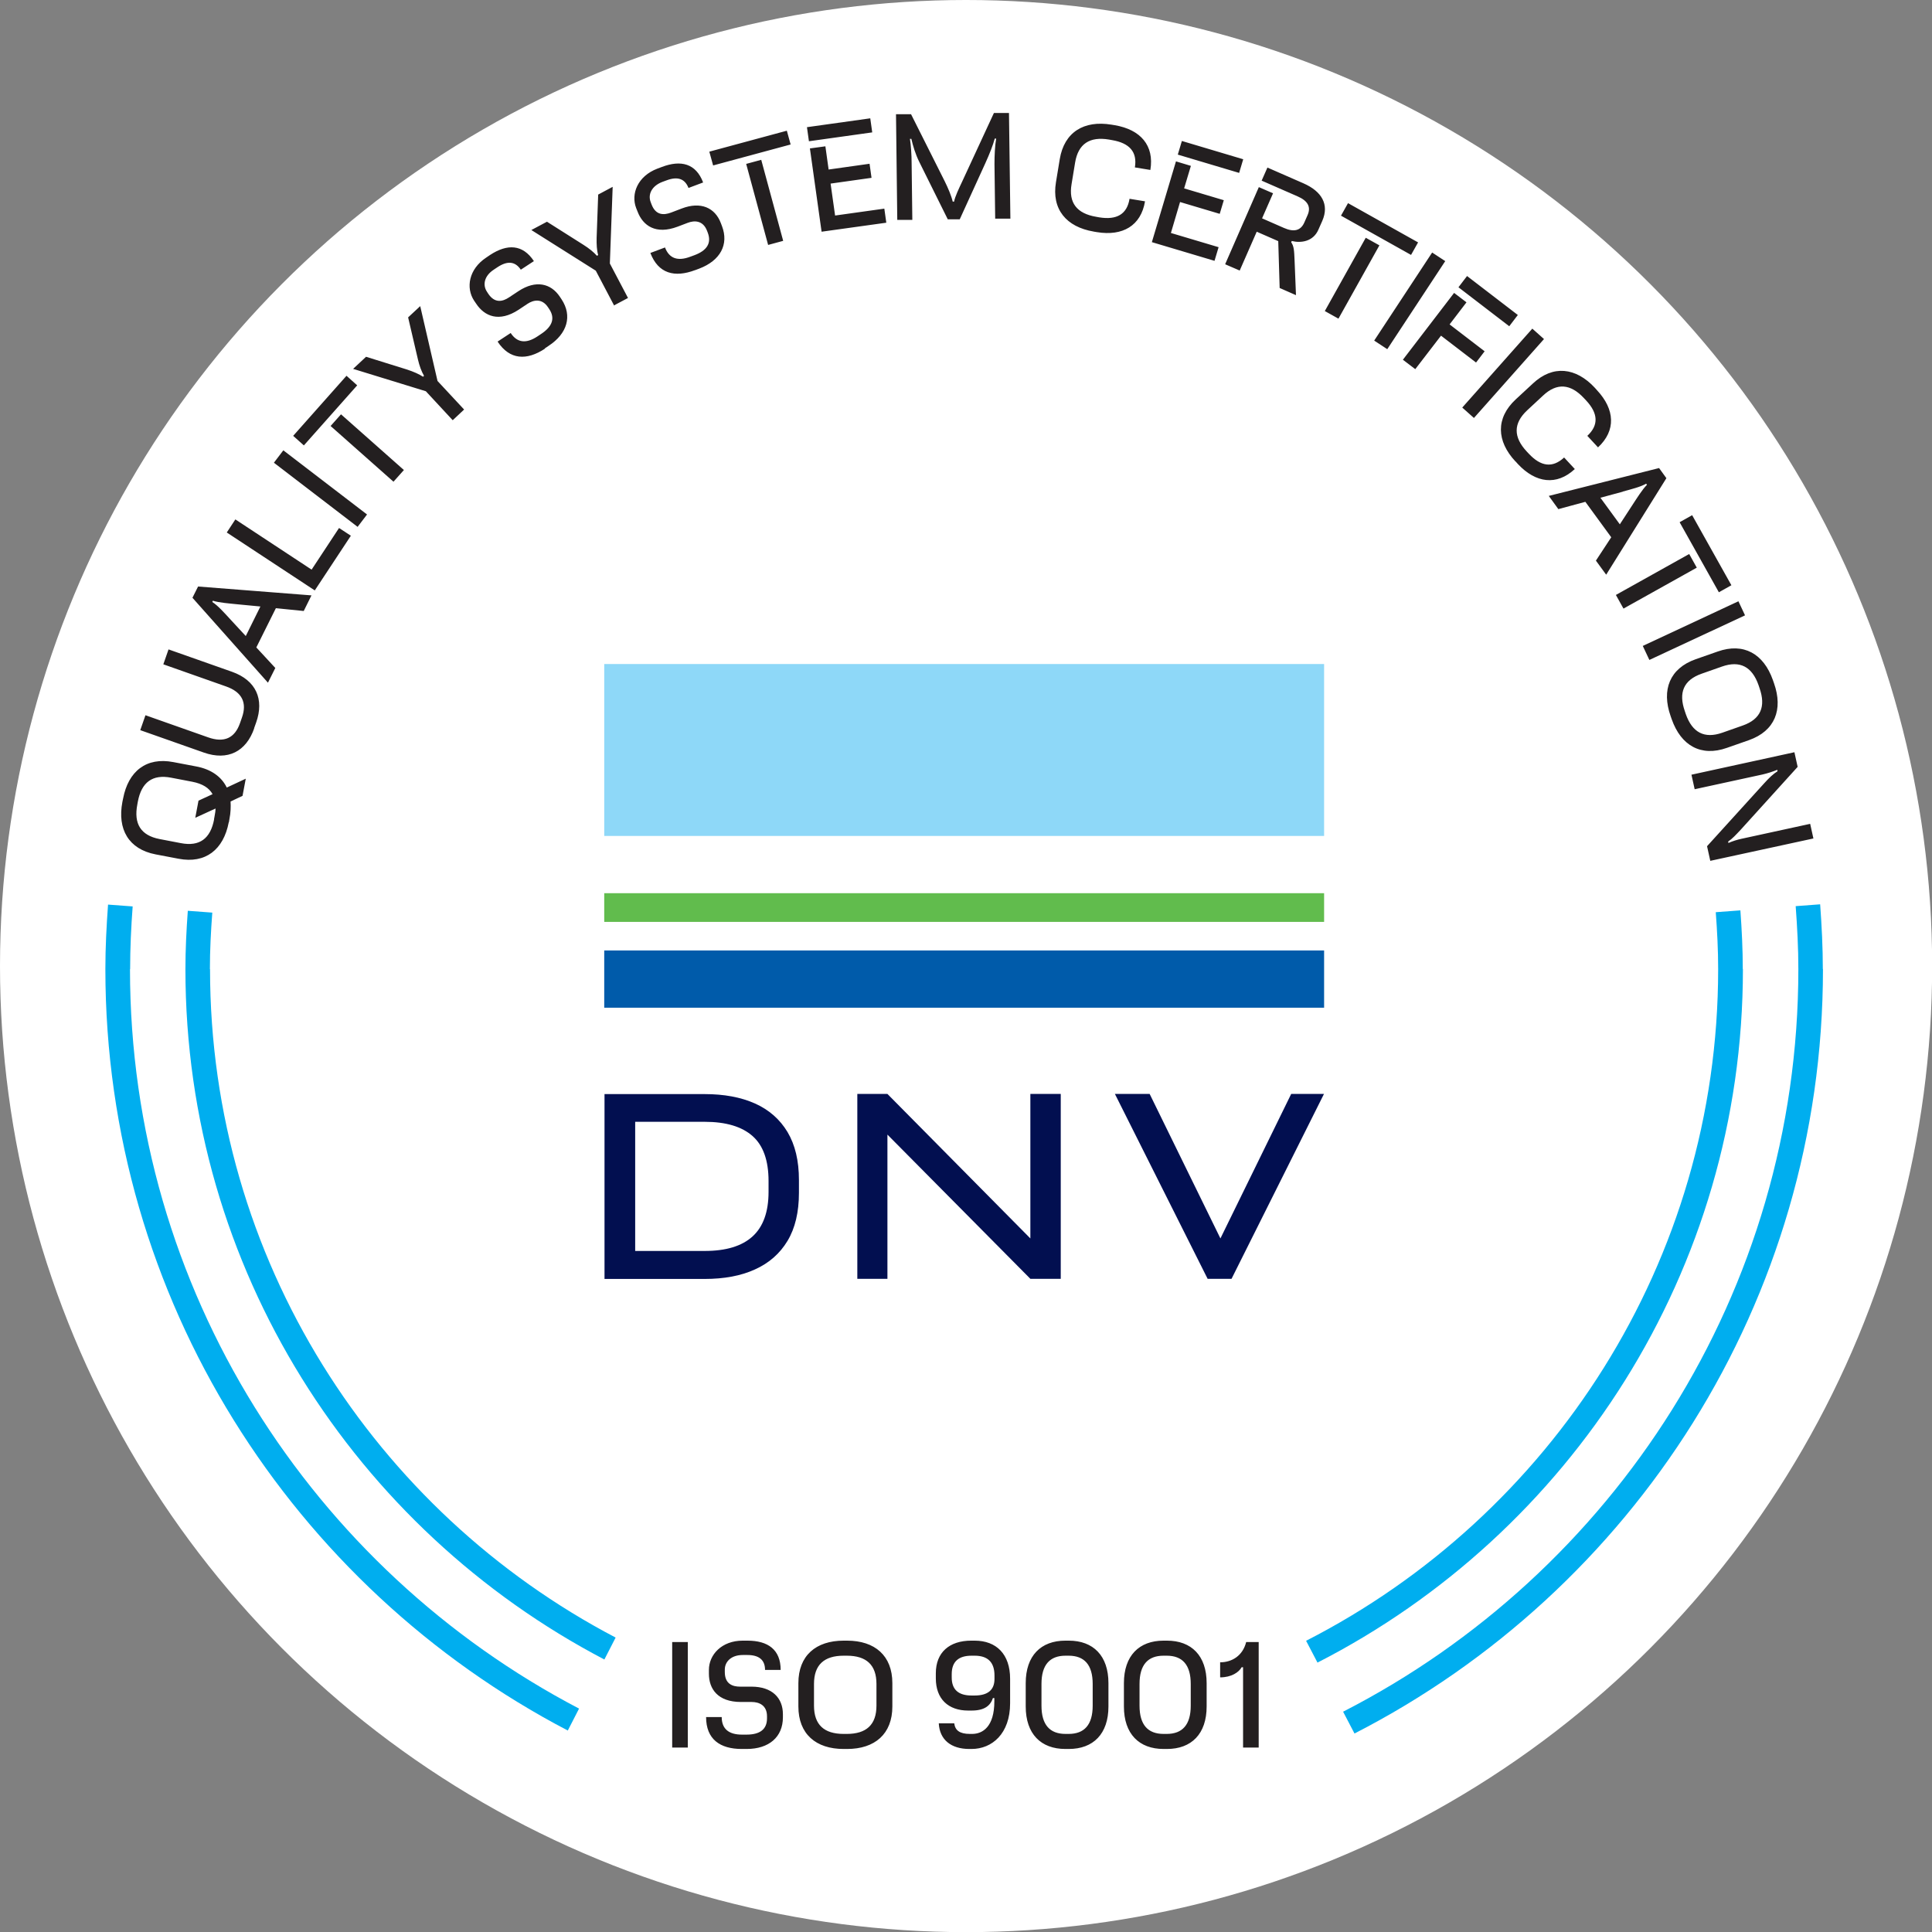
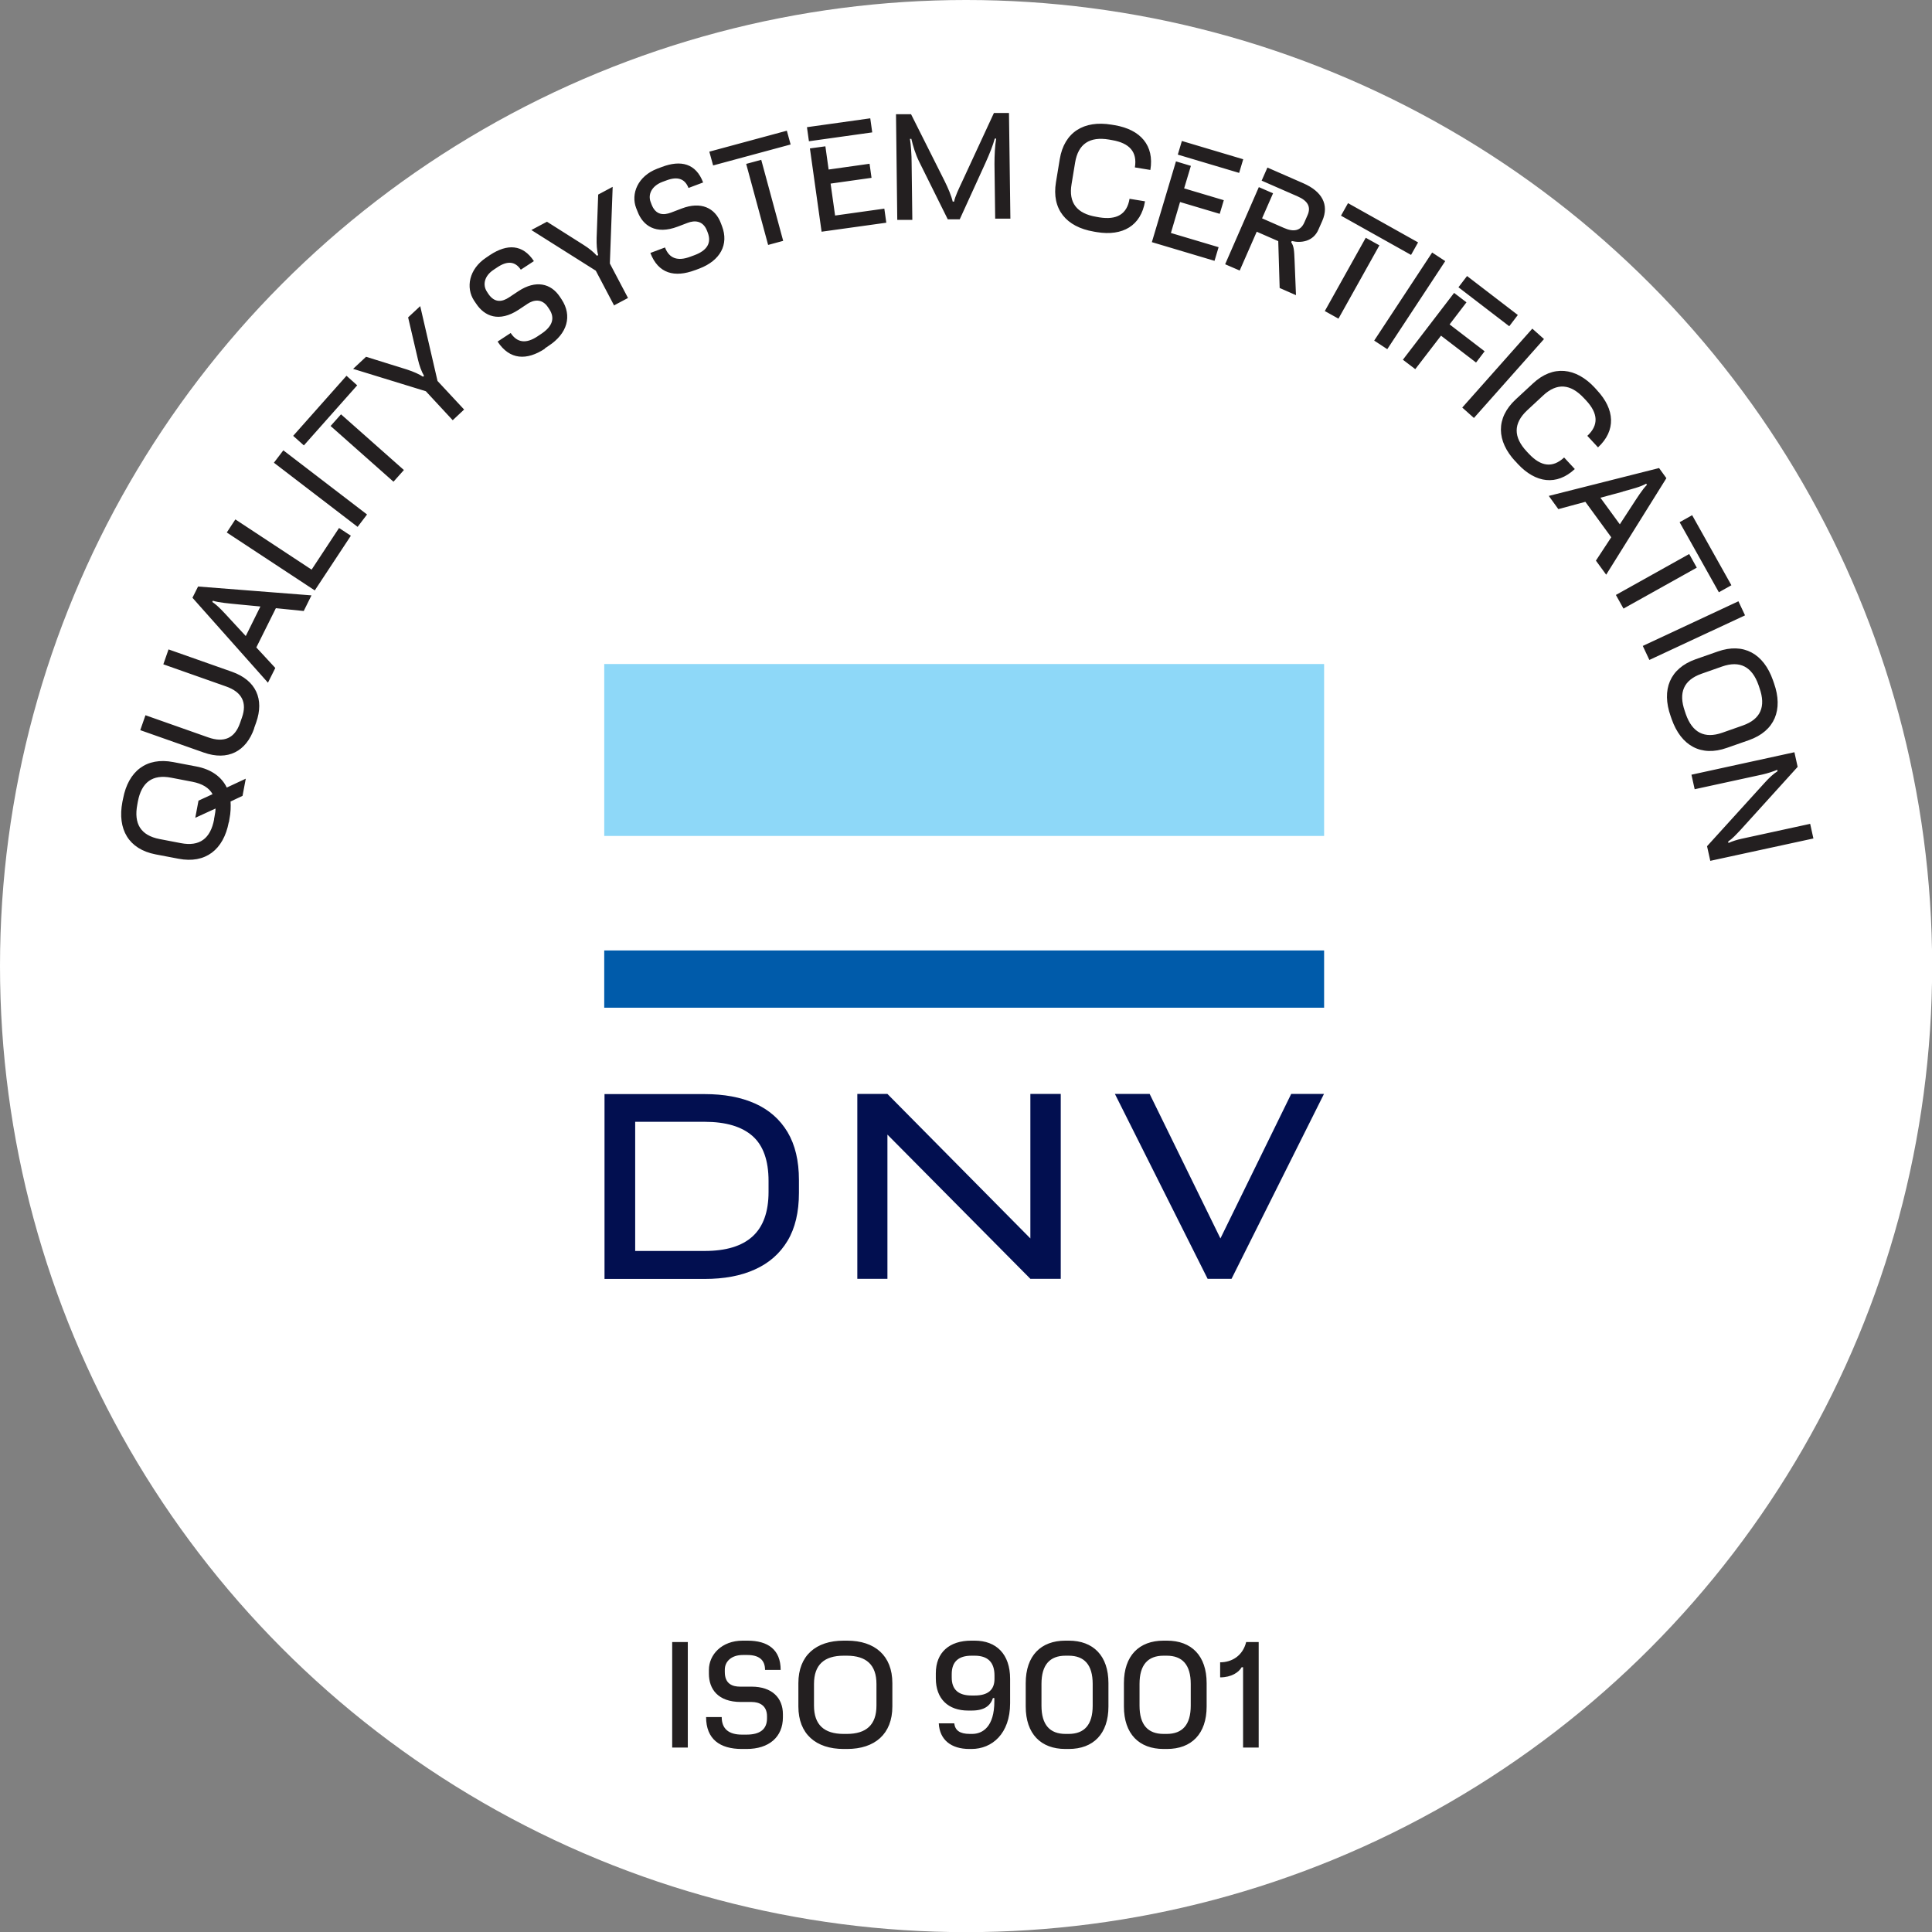
<svg xmlns="http://www.w3.org/2000/svg" id="Layer_2" viewBox="0 0 137.33 137.33">
  <rect x="0" y="0" width="137.33" height="137.33" fill="#808080" stroke="none" />
  <defs>
    <style>.cls-1{fill:#fff;}.cls-2{fill:#8ed8f8;}.cls-3{fill:#61bc4d;}.cls-4{fill:#00aeef;}.cls-5{fill:#020f50;}.cls-6{fill:#005baa;}.cls-7{fill:#231f20;}</style>
  </defs>
  <g id="Layer_1-2">
    <circle class="cls-1" cx="68.67" cy="68.67" r="68.67" />
    <g>
-       <path class="cls-4" d="m9.25,68.89c0-1.5.07-2.98.18-4.46l-1.75-.13c-.11,1.52-.19,3.04-.19,4.59,0,23.5,13.36,43.92,32.87,54.12l.8-1.56c-18.95-9.91-31.92-29.74-31.92-52.56m5.68,0c0-1.35.07-2.69.17-4.02l-1.74-.13c-.1,1.37-.17,2.76-.17,4.16,0,21.3,12.1,39.81,29.78,49.06l.8-1.56c-17.11-8.96-28.83-26.89-28.83-47.51m108.95,0c0-1.41-.07-2.8-.17-4.18l-1.75.13c.1,1.34.17,2.68.17,4.04,0,20.81-11.92,38.87-29.29,47.75l.81,1.55c17.93-9.17,30.24-27.82,30.24-49.3m5.68,0c0-1.55-.08-3.08-.19-4.6l-1.74.13c.11,1.48.19,2.97.19,4.47,0,23-13.17,42.96-32.36,52.79l.81,1.55c19.75-10.12,33.3-30.67,33.3-54.34" />
      <path class="cls-7" d="m120.23,55.06l.23,1.04,4.83-1.05c.35-.08.72-.2,1.04-.33l.02.1c-.3.19-.58.45-.96.87l-4.05,4.46.23,1.04,7.33-1.59-.23-1.04-4.87,1.06c-.33.07-.64.17-.94.3l-.02-.1c.32-.22.54-.47.9-.85l4.04-4.46-.23-1.04-7.33,1.6Zm-.47-4.51c-.46-1.31-.09-2.21,1.19-2.66l1.45-.51c1.28-.45,2.14.01,2.6,1.32l.07.21c.46,1.31.09,2.21-1.19,2.66l-1.45.51c-1.28.45-2.14-.01-2.6-1.32l-.07-.21Zm-1.01.35l.08.23c.66,1.87,2.08,2.68,3.92,2.03l1.57-.55c1.84-.65,2.44-2.17,1.78-4.04l-.08-.23c-.66-1.87-2.08-2.68-3.92-2.03l-1.57.55c-1.84.65-2.44,2.17-1.78,4.04m-1.98-4.99l.47,1,6.8-3.17-.47-1-6.79,3.17Zm2.62-8.79l2.79,4.98.89-.5-2.79-4.98-.89.5Zm-4.53,5.17l.54.97,5.21-2.91-.54-.97-5.21,2.91Zm-4.77-7.04l.68.94,1.92-.52,1.84,2.52-1.09,1.66.73,1,4.28-6.86-.52-.72-7.84,1.98Zm5.26-.31c.62-.17,1.27-.33,1.66-.56l.06.08c-.33.33-.69.91-1.07,1.49l-.86,1.32-1.38-1.89,1.59-.43Zm-7.62-2.14l.16.18c1.27,1.36,2.76,1.56,4.05.36l-.76-.82c-.82.76-1.65.65-2.51-.27l-.15-.16c-.95-1.02-.96-1.99.03-2.92l1.13-1.05c.99-.93,1.96-.84,2.91.18l.15.16c.86.92.91,1.76.09,2.52l.76.82c1.29-1.2,1.2-2.7-.07-4.06l-.16-.18c-1.35-1.45-2.98-1.63-4.4-.3l-1.22,1.13c-1.43,1.33-1.37,2.96-.02,4.41m-3.78-3.83l.83.74,4.98-5.61-.83-.74-4.98,5.61Zm-.27-8.55l3.61,2.77.61-.8-3.61-2.77-.61.8Zm-3.95,5.15l.88.67,1.83-2.38,2.49,1.91.61-.8-2.49-1.91,1.2-1.57-.88-.67-3.64,4.75Zm-2.04-1.36l.93.61,4.12-6.26-.93-.61-4.12,6.26Zm-2.36-8.88l4.98,2.79.5-.89-4.98-2.79-.5.89Zm-1.15,6.78l.97.54,2.91-5.21-.97-.54-2.91,5.21Zm-7.07-3.32l1.02.44,1.21-2.76,1.53.67.1,3.33,1.16.51-.1-2.48c-.03-.69-.04-.99-.24-1.28l.04-.09c.65.16,1.53.05,1.9-.82l.27-.61c.51-1.17-.04-2.1-1.34-2.67l-2.56-1.12-.41.93,2.56,1.12c.71.31.97.74.7,1.34l-.22.5c-.26.61-.76.71-1.46.4l-1.55-.68.78-1.78-1.01-.44-2.39,5.47Zm-3.38-7.8l4.36,1.3.29-.97-4.36-1.3-.29.97Zm-1.85,6.22l4.46,1.33.29-.97-3.39-1.01.65-2.2,2.82.84.29-.97-2.82-.84.48-1.6-1.06-.32-1.71,5.73Zm-4.14-.75l.24.04c1.83.3,3.13-.45,3.42-2.19l-1.1-.18c-.18,1.1-.91,1.52-2.15,1.32l-.22-.04c-1.37-.23-1.98-.99-1.75-2.33l.25-1.52c.22-1.34,1.04-1.87,2.41-1.64l.22.04c1.24.21,1.8.84,1.62,1.94l1.1.18c.29-1.74-.7-2.87-2.53-3.18l-.24-.04c-1.95-.32-3.35.53-3.67,2.45l-.27,1.64c-.32,1.92.73,3.18,2.68,3.51m-6.99-.92h1.07s-.1-7.51-.1-7.51h-1.07s-2.25,4.86-2.25,4.86c-.22.47-.53,1.11-.58,1.44h-.1c-.09-.4-.33-.97-.58-1.47l-2.38-4.74h-1.07s.09,7.51.09,7.51h1.07s-.05-4.04-.05-4.04c0-.58-.05-1.29-.12-1.72h.1c.12.51.29,1.09.57,1.65l2.02,4.07h.85s1.82-3.99,1.82-3.99c.3-.66.54-1.27.67-1.75h.1c-.09.51-.12,1.21-.12,1.82l.05,3.88Zm-13.25-5.5l4.5-.63-.14-1-4.5.63.14,1Zm.9,6.43l4.6-.64-.14-1-3.5.49-.32-2.27,2.91-.41-.14-1-2.91.41-.23-1.65-1.1.15.83,5.92Zm-7.71-4.71l5.51-1.49-.27-.98-5.51,1.49.27.98Zm3.91,5.65l1.07-.29-1.56-5.76-1.07.29,1.56,5.76Zm-5.21,1.8l.32-.12c1.49-.57,2.11-1.71,1.61-3.02l-.08-.21c-.41-1.09-1.42-1.56-2.78-1.04l-.76.29c-.51.19-1.09.21-1.39-.59l-.06-.16c-.2-.52.05-1.13.83-1.43l.3-.11c.77-.29,1.3-.13,1.56.54l1.04-.39c-.51-1.35-1.58-1.62-2.94-1.1l-.32.12c-1.39.53-1.89,1.79-1.5,2.8l.1.25c.38,1,1.29,1.66,2.85,1.07l.71-.27c.47-.18,1.09-.19,1.38.57l.05.13c.28.74-.06,1.27-.95,1.6l-.3.11c-.88.33-1.49.13-1.79-.66l-1.04.39c.56,1.47,1.72,1.77,3.18,1.22m-5.75,2.5l.98-.52-1.29-2.45.2-5.45-1.03.55-.11,3.08c-.01.45.01.88.11,1.22l-.09.05c-.22-.25-.56-.53-.96-.78l-2.59-1.64-1.11.59,4.58,2.89,1.31,2.49Zm-4.94,3.07l.28-.19c1.33-.87,1.69-2.13.92-3.3l-.12-.18c-.64-.97-1.72-1.21-2.94-.41l-.68.45c-.45.3-1.01.44-1.48-.27l-.09-.14c-.31-.47-.2-1.12.5-1.57l.27-.18c.69-.45,1.24-.41,1.64.19l.93-.61c-.79-1.2-1.89-1.24-3.11-.44l-.28.19c-1.24.82-1.46,2.15-.86,3.06l.15.22c.59.89,1.62,1.34,3.01.43l.63-.42c.42-.28,1.03-.42,1.47.25l.08.12c.44.66.21,1.25-.58,1.77l-.27.18c-.79.52-1.43.45-1.89-.25l-.93.61c.86,1.31,2.07,1.36,3.37.5m-6.56,5.09l.81-.76-1.89-2.03-1.23-5.32-.86.8.7,3c.1.43.25.85.43,1.15l-.07.07c-.28-.19-.68-.36-1.13-.51l-2.92-.91-.92.86,5.17,1.59,1.91,2.06Zm-10.58,1.79l3.79-4.27-.76-.68-3.79,4.27.76.68Zm6.37,2.58l.74-.83-4.47-3.96-.74.83,4.47,3.96Zm-2.55,3.21l.67-.88-5.95-4.56-.67.88,5.95,4.56Zm-3.04,4.51l2.56-3.88-.84-.55-1.95,2.96-5.42-3.57-.61.93,6.26,4.12Zm-3.33,6.56l.52-1.04-1.35-1.46,1.39-2.79,1.98.2.55-1.11-8.06-.63-.4.8,5.37,6.04Zm-2.7-4.52c-.43-.47-.88-.97-1.26-1.21l.04-.09c.44.14,1.13.19,1.81.26l1.57.15-1.04,2.1-1.12-1.21Zm1.71,7.77l.15-.42c.58-1.64,0-2.99-1.72-3.6l-4.51-1.59-.37,1.06,4.45,1.57c1.15.4,1.51,1.16,1.14,2.21l-.14.4c-.37,1.06-1.12,1.42-2.27,1.01l-4.45-1.57-.37,1.06,4.51,1.59c1.72.61,3.02-.08,3.59-1.72m-2.85,6.47c-.26,1.37-1.03,1.95-2.37,1.69l-1.51-.29c-1.34-.26-1.84-1.09-1.58-2.45l.04-.22c.26-1.36,1.03-1.95,2.37-1.69l1.51.29c.71.14,1.18.43,1.43.88l-1,.46-.23,1.22,1.44-.66c0,.17-.03.36-.07.56l-.04.22Zm1.05.21l.04-.24c.09-.44.1-.86.08-1.24l.85-.4.23-1.22-1.35.63c-.37-.76-1.1-1.3-2.17-1.5l-1.63-.31c-1.92-.37-3.2.65-3.57,2.59l-.05.24c-.37,1.94.44,3.36,2.36,3.73l1.63.31c1.92.37,3.2-.65,3.57-2.59" />
      <path class="cls-7" d="m86.73,119.23c.8,0,1.33-.36,1.53-.72h.1v5.71h1.11v-7.5h-.89c-.24.97-1.01,1.44-1.85,1.44v1.07Zm-4.02,4.02c-1.12,0-1.71-.65-1.71-2.01v-1.54c0-1.36.59-2.01,1.71-2.01h.22c1.12,0,1.71.65,1.71,2.01v1.54c0,1.36-.59,2.01-1.71,2.01h-.22Zm0,1.07h.24c1.74,0,2.82-1.07,2.82-3.02v-1.66c0-1.95-1.08-3.02-2.82-3.02h-.24c-1.74,0-2.82,1.07-2.82,3.02v1.66c0,1.95,1.08,3.02,2.82,3.02m-6.97-1.07c-1.12,0-1.71-.65-1.71-2.01v-1.54c0-1.36.59-2.01,1.71-2.01h.22c1.12,0,1.71.65,1.71,2.01v1.54c0,1.36-.59,2.01-1.71,2.01h-.22Zm-.01,1.07h.24c1.74,0,2.82-1.07,2.82-3.02v-1.66c0-1.95-1.08-3.02-2.82-3.02h-.24c-1.74,0-2.82,1.07-2.82,3.02v1.66c0,1.95,1.08,3.02,2.82,3.02m-6.45-6.63c.92,0,1.41.45,1.41,1.41v.24c0,.8-.49,1.18-1.41,1.18h-.22c-.92,0-1.41-.41-1.41-1.28v-.24c0-.89.49-1.31,1.41-1.31h.22Zm0-1.07h-.24c-1.55,0-2.52.83-2.52,2.32v.36c0,1.47.89,2.29,2.3,2.29h.24c.94,0,1.34-.36,1.52-.89h.1v.23c0,1.81-.83,2.32-1.58,2.32h-.16c-.73,0-1.05-.26-1.11-.75h-1.1c.06,1.17.88,1.82,2.17,1.82h.16c1.45,0,2.74-1.08,2.74-3.25v-1.74c0-1.74-.97-2.71-2.52-2.71m-9.31,6.63c-1.39,0-2.11-.65-2.11-2.01v-1.54c0-1.36.72-2.01,2.11-2.01h.22c1.39,0,2.11.65,2.11,2.01v1.54c0,1.36-.72,2.01-2.11,2.01h-.22Zm0,1.07h.24c1.98,0,3.22-1.07,3.22-3.02v-1.66c0-1.95-1.24-3.02-3.22-3.02h-.24c-1.98,0-3.22,1.07-3.22,3.02v1.66c0,1.95,1.24,3.02,3.22,3.02m-7.24,0h.34c1.59,0,2.58-.85,2.58-2.25v-.22c0-1.16-.77-1.96-2.23-1.96h-.81c-.54,0-1.09-.19-1.09-1.04v-.17c0-.56.45-1.04,1.28-1.04h.32c.82,0,1.26.34,1.26,1.06h1.11c0-1.44-.9-2.08-2.36-2.08h-.34c-1.49,0-2.4,1-2.4,2.08v.27c0,1.07.62,2.01,2.28,2.01h.76c.5,0,1.09.21,1.09,1.02v.14c0,.79-.51,1.16-1.46,1.16h-.32c-.94,0-1.44-.41-1.44-1.25h-1.11c0,1.57.98,2.27,2.54,2.27m-4.95-.1h1.11v-7.5h-1.11v7.5Z" />
      <path class="cls-5" d="m54.63,84.72c0,1.42-.38,2.48-1.14,3.17-.76.69-1.89,1.03-3.4,1.03h-4.94v-9.18h4.94c1.51,0,2.64.34,3.4,1.01.76.67,1.14,1.74,1.14,3.2v.77Zm-.96-6.28c-1.01-.45-2.2-.67-3.59-.67h-7.11v13.14h7.11c1.39,0,2.59-.22,3.59-.68,1-.45,1.77-1.13,2.31-2.03.54-.9.81-2.04.81-3.41v-.91c0-1.37-.27-2.5-.81-3.41-.54-.9-1.31-1.58-2.31-2.03" />
    </g>
    <polygon class="cls-5" points="73.24 88.03 63.08 77.76 61.87 77.76 60.94 77.76 60.94 90.9 63.08 90.9 63.08 80.65 73.24 90.9 75.4 90.9 75.4 77.76 73.24 77.76 73.24 88.03" />
    <rect class="cls-2" x="42.95" y="47.2" width="51.17" height="12.22" />
-     <rect class="cls-3" x="42.95" y="63.49" width="51.17" height="2.04" />
    <rect class="cls-6" x="42.95" y="67.56" width="51.17" height="4.07" />
    <polygon class="cls-5" points="91.78 77.76 86.75 88.03 81.72 77.76 79.25 77.76 85.84 90.9 87.54 90.9 94.11 77.76 91.78 77.76" />
  </g>
</svg>